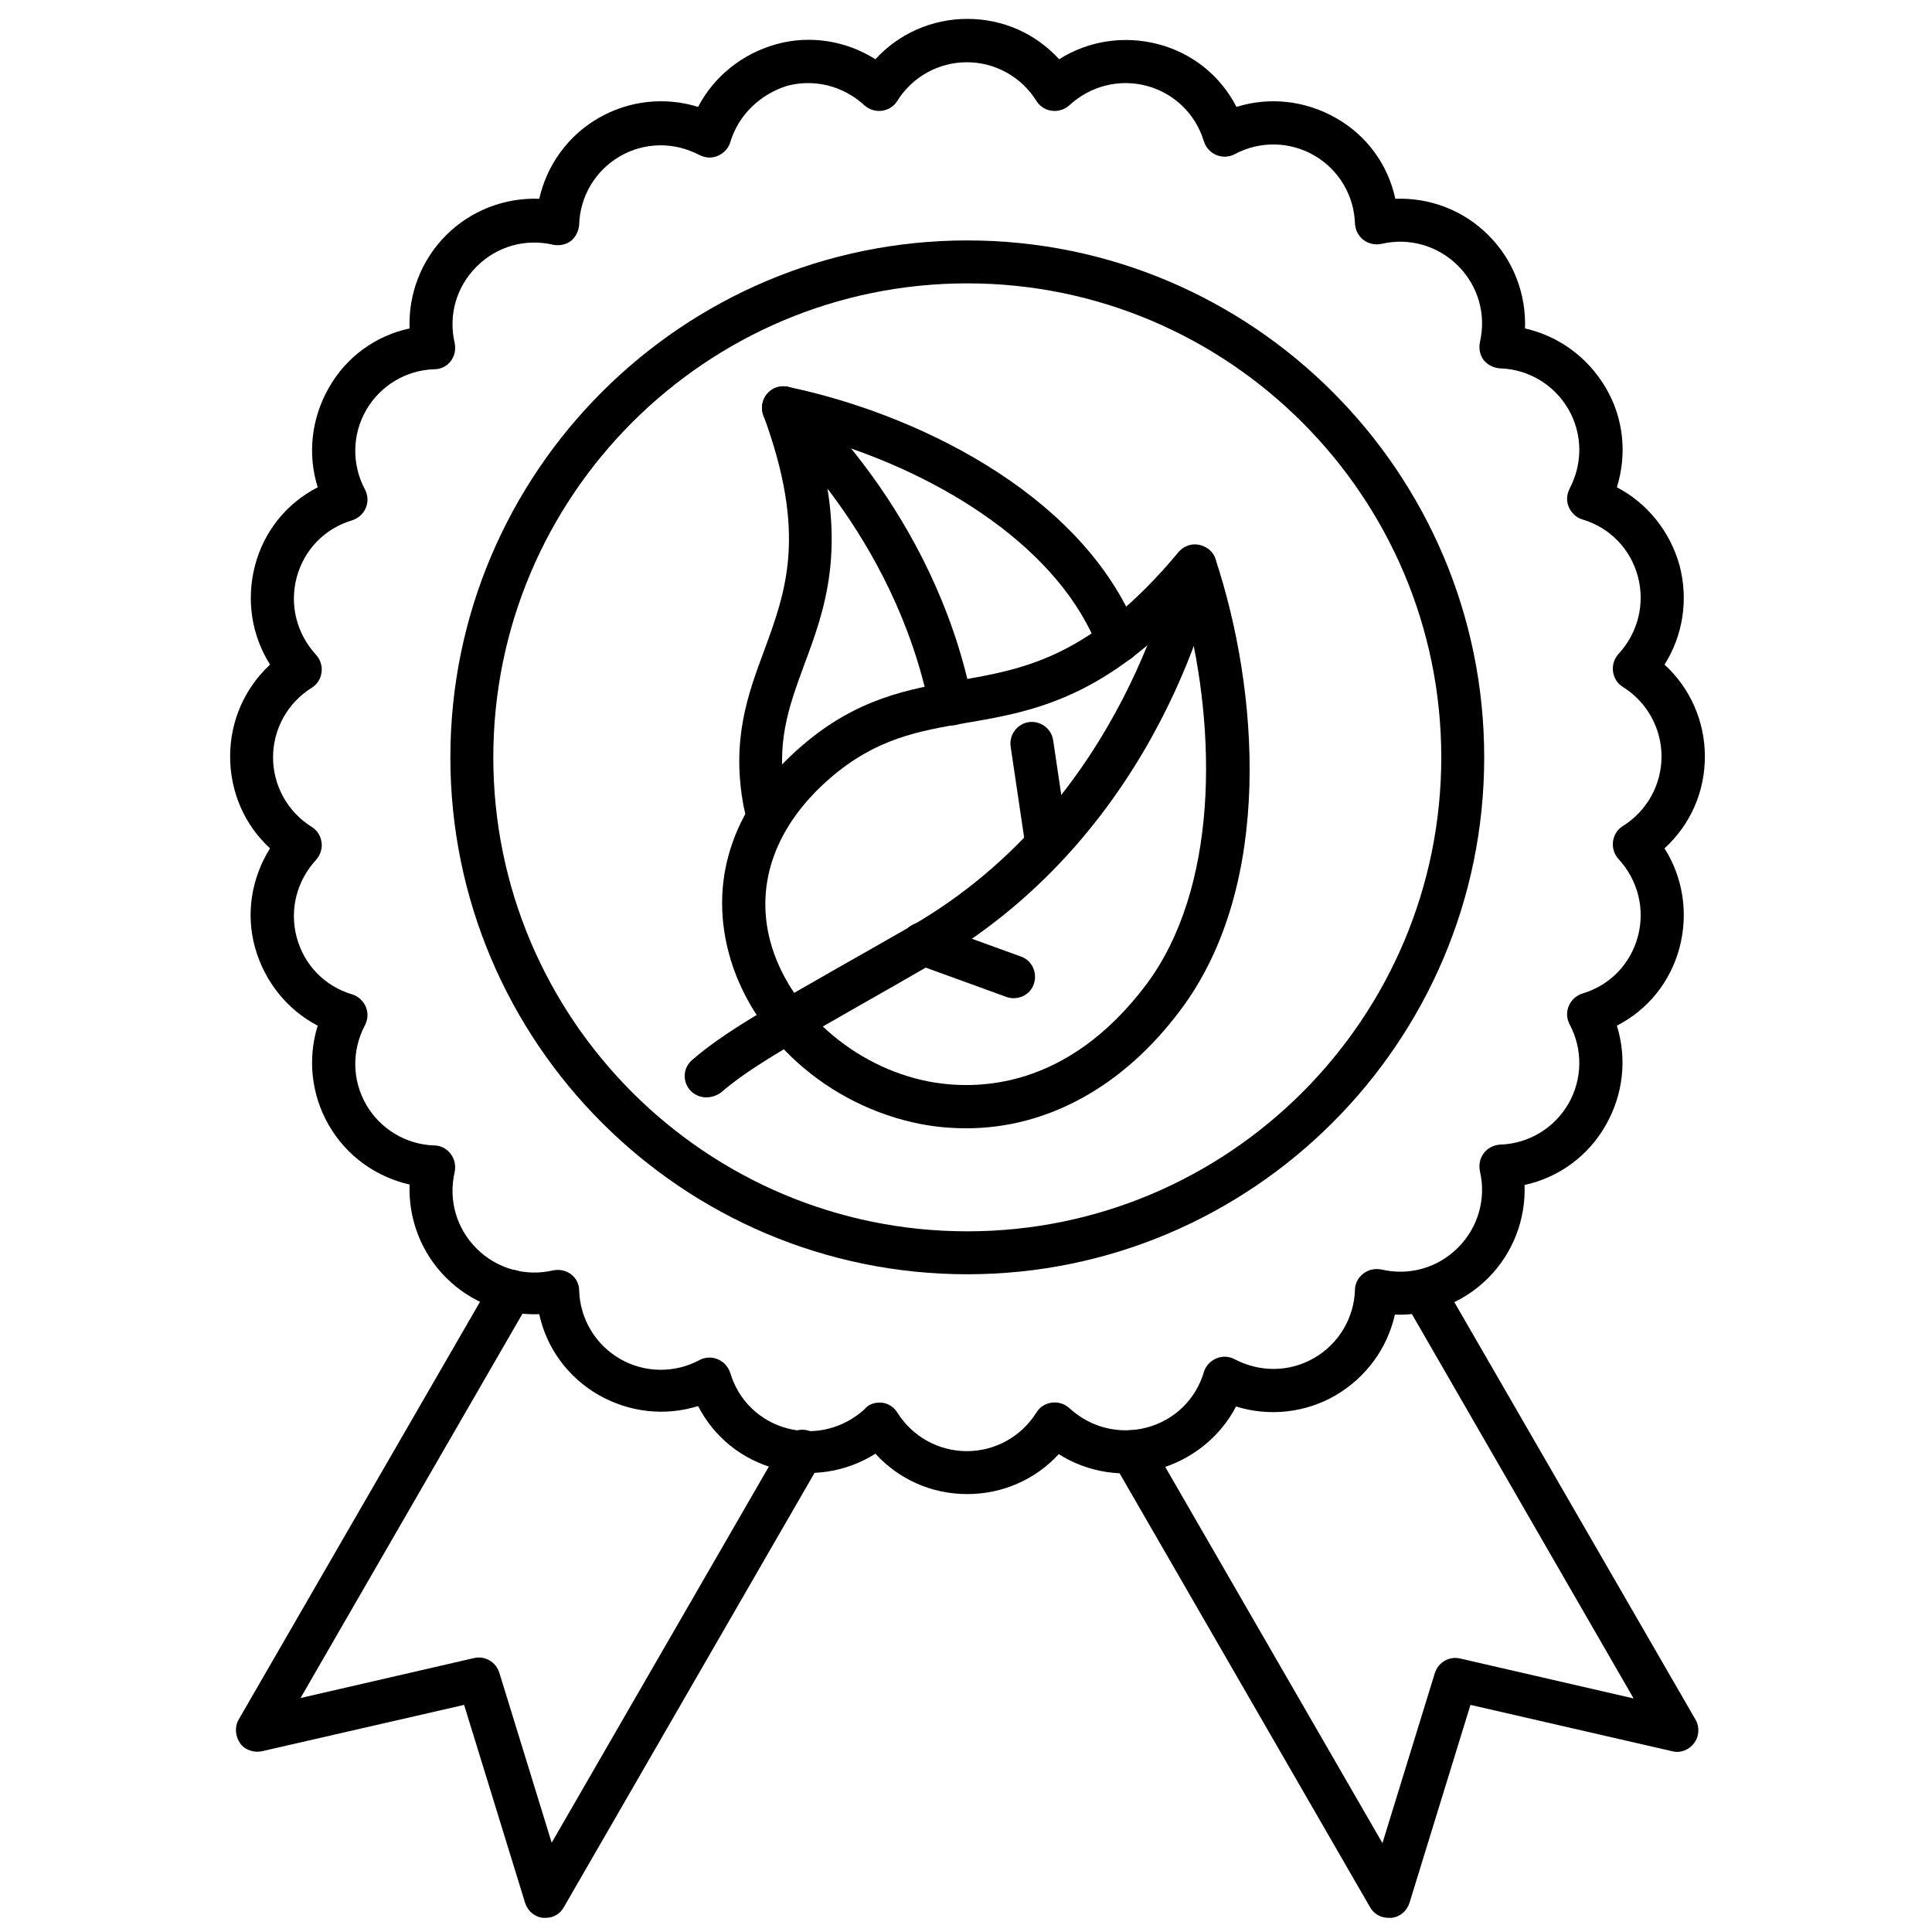
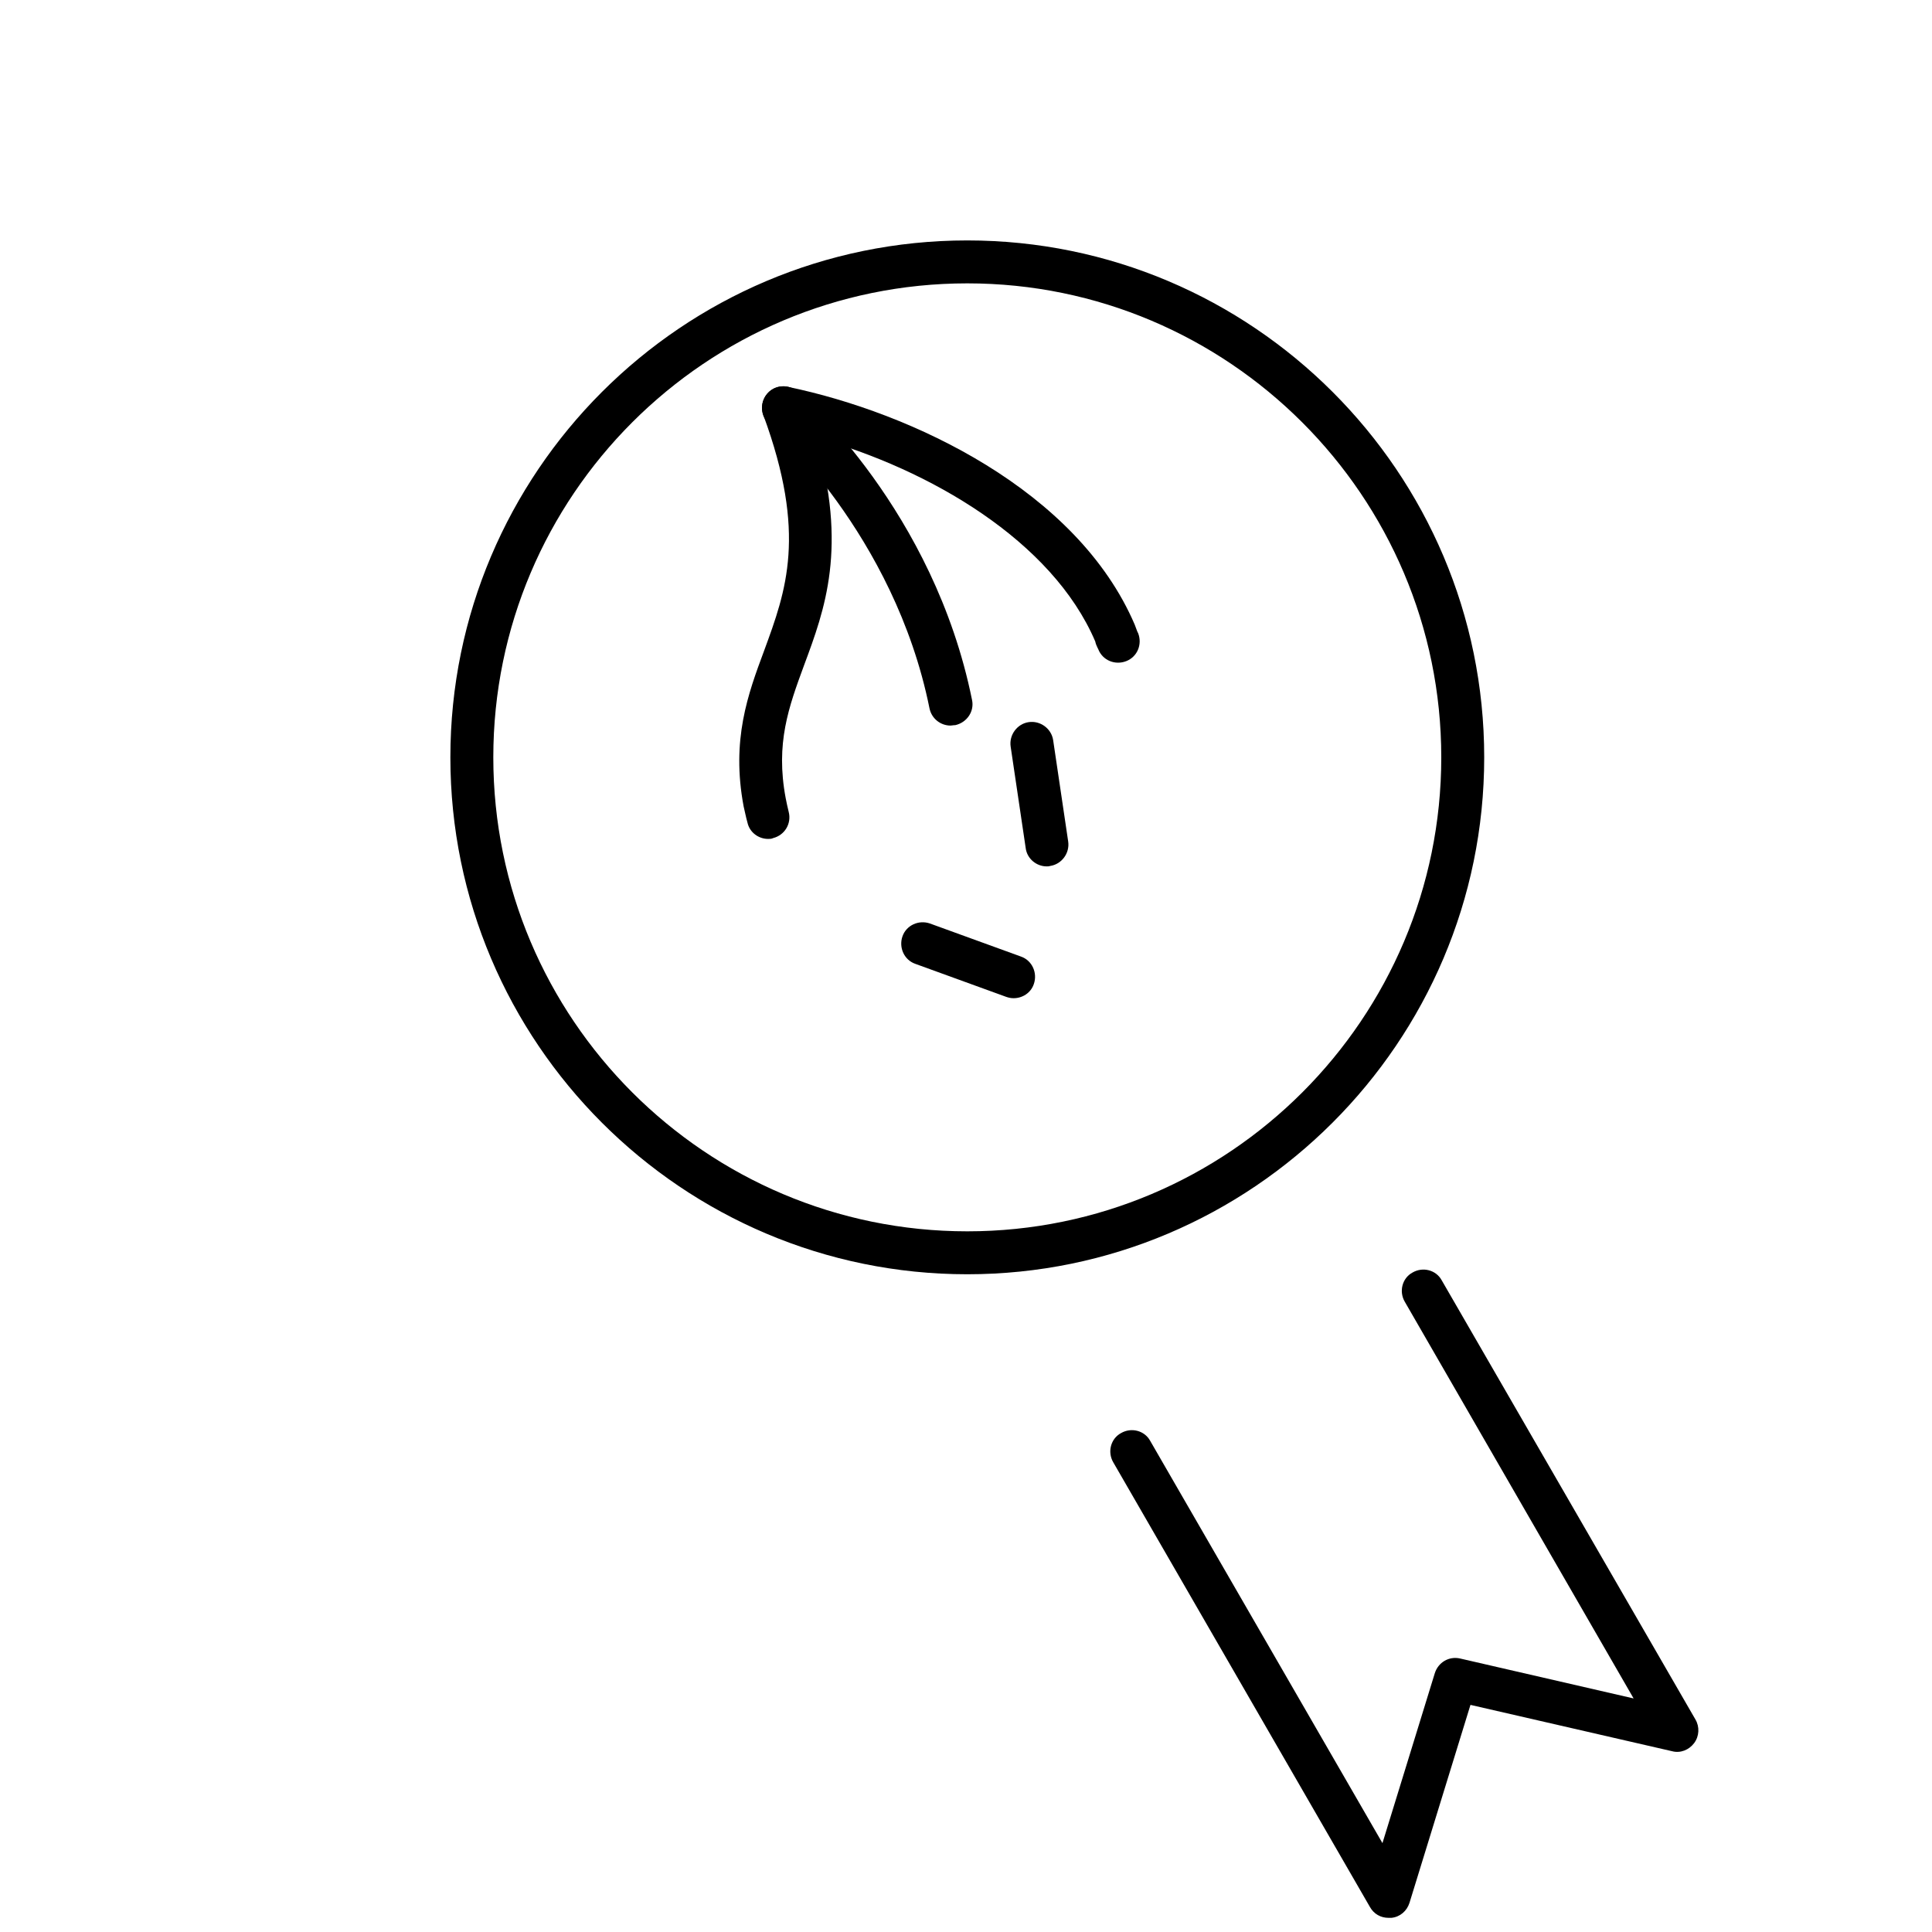
<svg xmlns="http://www.w3.org/2000/svg" id="Layer_1" height="512" viewBox="0 0 450 450" width="512">
  <g>
    <g>
      <g>
-         <path d="m225.1 262.8c-3.6 0-7.1-.3-10.7-1-21.5-4.2-39.5-20.2-44.7-40-4.6-17.6 1.4-34.7 17.2-48.2 12.8-11 24.8-13.1 36.3-15.1 15.2-2.6 30.8-5.3 51.3-29.9 1.2-1.4 3-2.1 4.8-1.7s3.3 1.6 3.8 3.3c10 30.1 13.8 75.8-8.1 105-13.4 18-31.2 27.6-49.9 27.6zm51-120.9c-20.1 21.2-36.5 24-51.2 26.5-11.1 1.9-20.8 3.6-31.5 12.8-12.6 10.9-17.6 24.4-14 38 4.2 15.8 19.4 29.3 36.9 32.7 11 2.1 32.2 2 50.7-22.6 16.6-22.2 16.6-58.4 9.1-87.4z" />
-       </g>
+         </g>
      <g>
-         <path d="m164.5 255.6c-1.4 0-2.8-.6-3.8-1.7-1.8-2.1-1.6-5.2.5-7 7.2-6.3 17.9-12.3 34-21.5 5.1-2.9 10.8-6.1 17.2-9.8 49.8-28.8 60.9-84 61-84.6.5-2.7 3.1-4.5 5.9-4s4.5 3.1 4 5.9c-.5 2.4-12.1 60.2-65.8 91.4-6.4 3.7-12.2 7-17.3 9.9-15.6 8.9-25.9 14.7-32.3 20.3-1 .7-2.2 1.1-3.4 1.1z" />
-       </g>
+         </g>
      <g>
        <path d="m243.8 201.8c-2.4 0-4.6-1.8-4.9-4.3l-3.5-23.6c-.4-2.7 1.5-5.3 4.2-5.7s5.3 1.5 5.7 4.2l3.5 23.6c.4 2.7-1.5 5.3-4.2 5.7-.3.1-.6.1-.8.1z" />
      </g>
      <g>
        <path d="m236.1 232.5c-.6 0-1.1-.1-1.7-.3l-21.2-7.7c-2.6-.9-3.9-3.8-3-6.4s3.8-3.9 6.4-3l21.2 7.7c2.6.9 3.9 3.8 3 6.4-.7 2.1-2.7 3.3-4.7 3.3z" />
      </g>
      <g>
        <path d="m178.9 195.4c-2.2 0-4.3-1.5-4.8-3.8-.4-1.4-.6-2.6-.9-3.8-2.9-15.5 1-26.1 4.8-36.3 5.1-13.9 10-27.1-.2-54.8-.6-1.7-.3-3.6.9-5s3-2 4.8-1.6c28.9 6 67.4 24.1 80.8 55.4.2.5.4 1.1.6 1.6l.2.4c1 2.6-.2 5.5-2.8 6.5s-5.5-.2-6.5-2.8l-.2-.4c-.2-.4-.4-.9-.5-1.4-10-23.4-38.5-40.1-65.1-47.5 7.5 25.6 2.1 40.1-2.7 53-3.6 9.8-6.7 18.2-4.3 31 .2 1 .4 2 .7 3.2.7 2.7-.9 5.4-3.6 6.1-.4.2-.8.2-1.2.2z" />
      </g>
      <g>
        <path d="m221.4 169c-2.3 0-4.4-1.6-4.9-4-8.2-40.7-37-66-37.3-66.2-2.1-1.8-2.3-5-.5-7.1s5-2.3 7.1-.5c1.3 1.1 31.7 27.8 40.6 71.8.6 2.7-1.2 5.3-3.9 5.9-.5 0-.8.1-1.1.1z" />
      </g>
    </g>
    <g>
-       <path d="m225.3 348c-8.3 0-15.9-3.4-21.4-9.4-6.8 4.3-15.1 5.6-23.1 3.5s-14.5-7.4-18.2-14.6c-7.7 2.4-16 1.5-23.2-2.6-7.1-4.1-12.1-10.9-13.8-18.8-8 .3-15.9-2.7-21.7-8.5s-8.8-13.7-8.5-21.7c-7.9-1.8-14.7-6.7-18.8-13.8s-5-15.5-2.6-23.2c-7.1-3.7-12.4-10.3-14.6-18.2s-.8-16.3 3.5-23.1c-5.9-5.4-9.3-13.1-9.3-21.4s3.4-15.9 9.3-21.4c-4.3-6.8-5.6-15.1-3.5-23.1s7.4-14.5 14.6-18.2c-2.4-7.7-1.5-16 2.6-23.2s10.9-12.1 18.8-13.8c-.3-8 2.7-15.9 8.5-21.7s13.7-8.8 21.7-8.5c1.8-7.9 6.7-14.7 13.8-18.8s15.5-5 23.2-2.6c3.7-7.1 10.3-12.4 18.2-14.6s16.3-.8 23.1 3.5c5.4-5.9 13.1-9.4 21.4-9.4s15.9 3.4 21.4 9.4c6.8-4.3 15.1-5.6 23.1-3.5s14.5 7.4 18.2 14.6c7.7-2.4 16-1.5 23.2 2.6s12.1 10.9 13.8 18.8c8.1-.3 15.9 2.7 21.7 8.5s8.8 13.7 8.5 21.7c7.9 1.8 14.6 6.7 18.8 13.8s5 15.5 2.6 23.2c7.1 3.7 12.4 10.3 14.6 18.2 2.1 8 .8 16.3-3.5 23.1 5.9 5.4 9.4 13.1 9.4 21.4s-3.4 15.9-9.4 21.4c4.3 6.8 5.6 15.1 3.5 23.1s-7.4 14.5-14.6 18.2c2.4 7.7 1.5 16-2.6 23.2s-11 12.2-18.9 13.9c.3 8-2.7 15.9-8.5 21.7s-13.7 8.8-21.7 8.5c-1.8 7.9-6.7 14.6-13.8 18.8-7.1 4.1-15.5 5-23.2 2.6-3.7 7.1-10.3 12.4-18.2 14.6-8 2.1-16.3.8-23.1-3.5-5.4 5.9-13.1 9.3-21.3 9.3zm-20.5-21.3h.6c1.5.2 2.8 1 3.6 2.3 3.5 5.6 9.6 9 16.2 9s12.7-3.4 16.2-9c.8-1.3 2.1-2.1 3.6-2.3s3 .3 4.1 1.3c4.9 4.5 11.6 6.2 18 4.5s11.4-6.5 13.3-12.9c.4-1.4 1.5-2.6 2.9-3.2s3-.5 4.3.2c5.9 3.1 12.8 3 18.5-.3s9.3-9.3 9.5-15.9c0-1.5.8-2.9 2-3.8s2.7-1.2 4.2-.9c6.5 1.5 13.1-.4 17.8-5.1s6.6-11.4 5.1-17.8c-.3-1.5 0-3 .9-4.2s2.3-1.9 3.8-2c6.6-.2 12.6-3.8 15.9-9.5s3.4-12.7.3-18.5c-.7-1.3-.8-2.9-.2-4.3s1.7-2.4 3.2-2.9c6.4-1.9 11.2-6.9 12.9-13.3s0-13.1-4.5-18c-1-1.1-1.5-2.6-1.3-4.1s1-2.8 2.3-3.6c5.6-3.5 9-9.6 9-16.2s-3.4-12.7-9-16.2c-1.3-.8-2.1-2.1-2.3-3.6s.3-3 1.3-4.1c4.5-4.9 6.2-11.6 4.5-18s-6.5-11.4-12.9-13.3c-1.4-.4-2.6-1.5-3.2-2.9s-.5-2.9.2-4.3c3.1-5.9 3-12.8-.3-18.5s-9.3-9.3-15.9-9.5c-1.5-.1-2.9-.8-3.8-1.9-.9-1.2-1.2-2.7-.9-4.2 1.5-6.5-.4-13.1-5.1-17.8s-11.4-6.6-17.8-5.1c-1.5.3-3 0-4.2-.9s-1.9-2.3-2-3.8c-.2-6.6-3.8-12.6-9.5-15.9s-12.7-3.4-18.5-.3c-1.3.7-2.9.8-4.3.2s-2.4-1.7-2.9-3.2c-1.9-6.3-6.9-11.2-13.3-12.9s-13.1 0-18 4.5c-1.1 1-2.6 1.5-4.1 1.3s-2.8-1-3.6-2.3c-3.5-5.6-9.6-9-16.2-9s-12.7 3.4-16.2 9c-.8 1.3-2.1 2.1-3.6 2.3s-3-.3-4.1-1.3c-4.9-4.5-11.6-6.2-18-4.5-6.3 2-11.3 6.8-13.2 13.1-.4 1.4-1.5 2.6-2.9 3.2s-2.9.5-4.3-.2c-5.9-3.1-12.8-3-18.5.3s-9.3 9.3-9.5 15.9c-.1 1.5-.8 2.9-1.9 3.8-1.2.9-2.7 1.2-4.2.9-6.5-1.5-13.1.4-17.8 5.1s-6.6 11.3-5.1 17.8c.3 1.5 0 3-.9 4.2s-2.3 1.9-3.8 1.9c-6.6.2-12.6 3.8-15.9 9.5s-3.4 12.7-.3 18.5c.7 1.3.8 2.9.2 4.3s-1.7 2.4-3.2 2.9c-6.4 1.9-11.2 6.9-12.9 13.3s0 13.1 4.5 18c1 1.1 1.5 2.6 1.3 4.1s-1 2.8-2.3 3.6c-5.6 3.5-9 9.6-9 16.2s3.4 12.7 9 16.2c1.3.8 2.1 2.1 2.3 3.6s-.3 3-1.3 4.1c-4.5 4.9-6.2 11.6-4.5 18s6.5 11.4 12.9 13.3c1.4.4 2.6 1.5 3.2 2.9s.5 3-.2 4.3c-3.1 5.9-3 12.8.3 18.5s9.3 9.3 15.9 9.5c1.5 0 2.9.8 3.8 2s1.2 2.7.9 4.2c-1.5 6.5.4 13.1 5.1 17.8s11.4 6.6 17.8 5.1c1.5-.3 3 0 4.2.9s1.9 2.3 1.9 3.8c.2 6.6 3.8 12.6 9.5 15.9s12.7 3.4 18.5.3c1.3-.7 2.9-.8 4.3-.2s2.4 1.7 2.9 3.2c1.9 6.4 6.9 11.2 13.3 12.9s13.1 0 18-4.5c.9-1.1 2.2-1.5 3.4-1.5z" />
-     </g>
+       </g>
    <g>
      <path d="m225.3 296.8c-66.4 0-120.4-54-120.4-120.4s54-120.4 120.4-120.4 120.4 54 120.4 120.4-54.1 120.4-120.4 120.4zm0-230.8c-60.9 0-110.4 49.5-110.4 110.4s49.5 110.4 110.4 110.4 110.4-49.5 110.4-110.4-49.6-110.4-110.4-110.4z" />
    </g>
    <g>
-       <path d="m127.1 446.7c-.2 0-.4 0-.6 0-2-.2-3.6-1.6-4.2-3.5l-14.2-46.1-47.1 10.8c-1.9.4-4-.3-5.1-1.9s-1.3-3.8-.3-5.5l59.1-102.3c1.4-2.4 4.4-3.2 6.8-1.8s3.2 4.4 1.8 6.8l-53.3 92.3 40.4-9.3c2.6-.6 5.1.9 5.9 3.4l12.2 39.6 54.1-93.7c1.4-2.4 4.4-3.2 6.8-1.8s3.2 4.4 1.8 6.8l-59.8 103.6c-.9 1.7-2.5 2.6-4.3 2.6z" />
-     </g>
+       </g>
    <g>
      <path d="m323.4 446.7c-1.8 0-3.4-.9-4.3-2.5l-59.8-103.6c-1.4-2.4-.6-5.5 1.8-6.8 2.4-1.4 5.5-.6 6.8 1.8l54.1 93.7 12.2-39.6c.8-2.5 3.3-4 5.9-3.4l40.4 9.3-53.3-92.4c-1.4-2.4-.6-5.5 1.8-6.8 2.4-1.4 5.5-.6 6.8 1.8l59.1 102.3c1 1.7.9 3.9-.3 5.5s-3.2 2.4-5.1 1.9l-47-10.8-14.2 46.1c-.6 1.9-2.2 3.3-4.2 3.5-.3 0-.5 0-.7 0z" />
    </g>
  </g>
</svg>